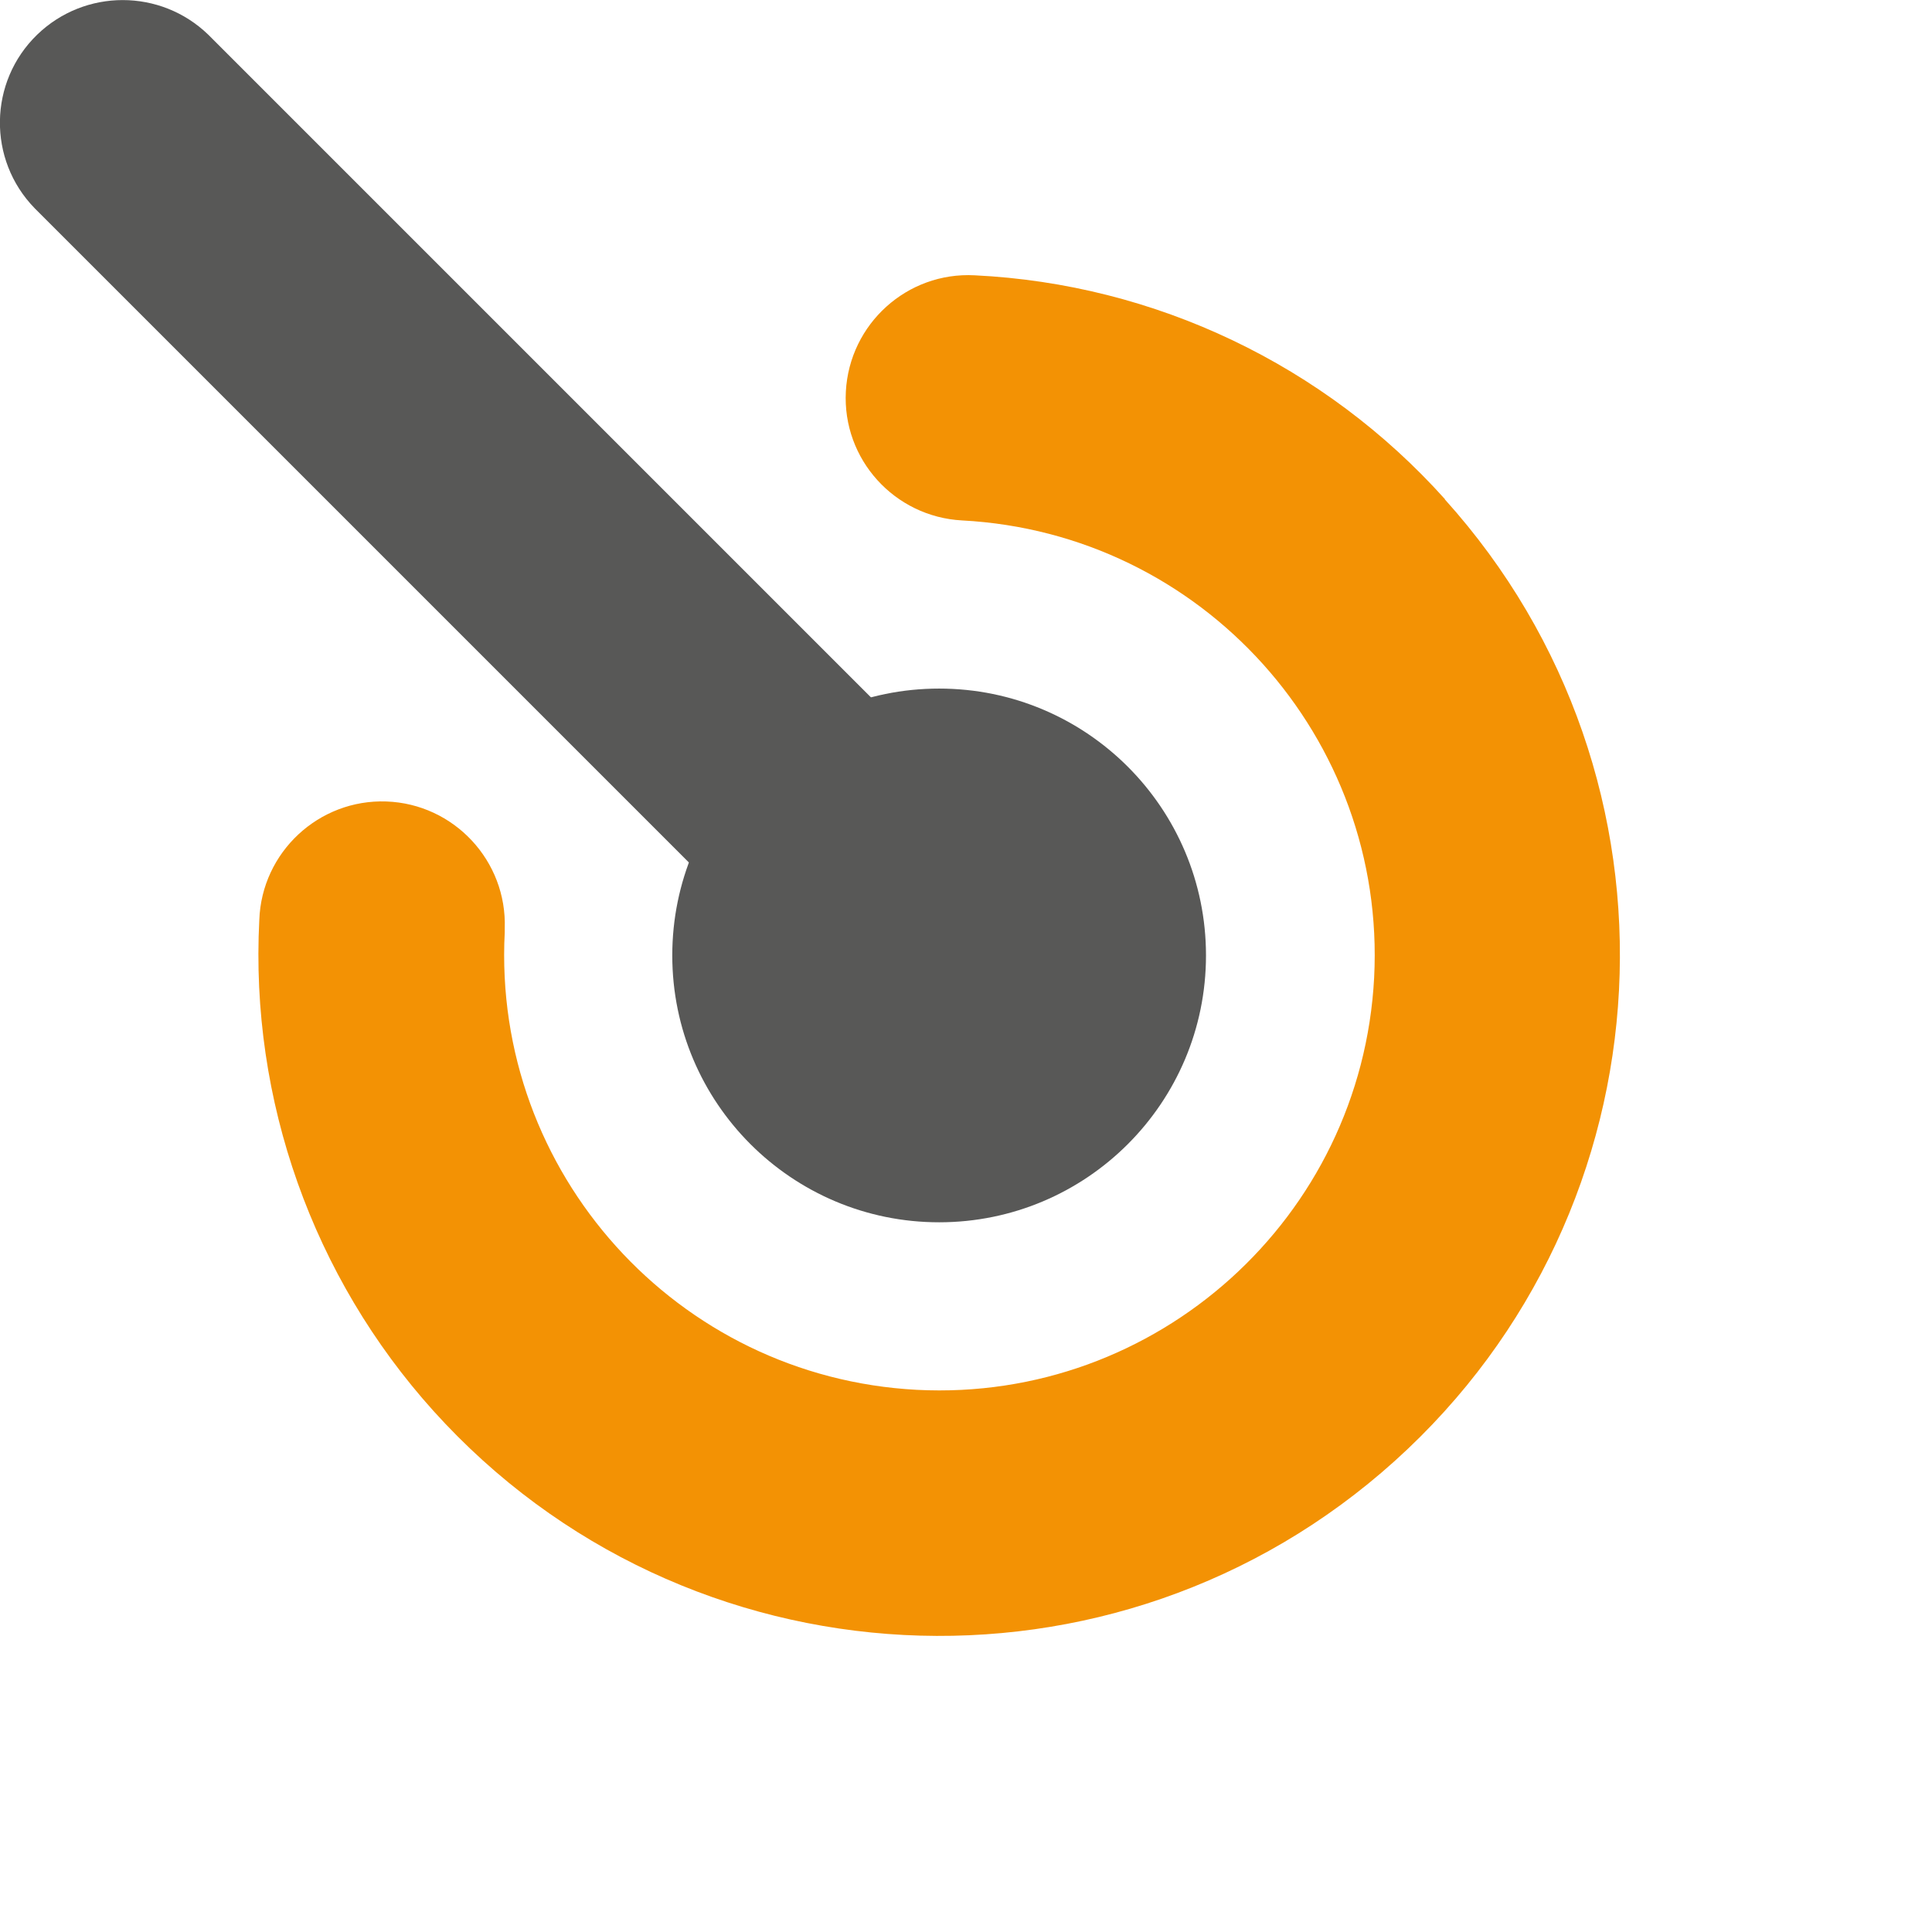
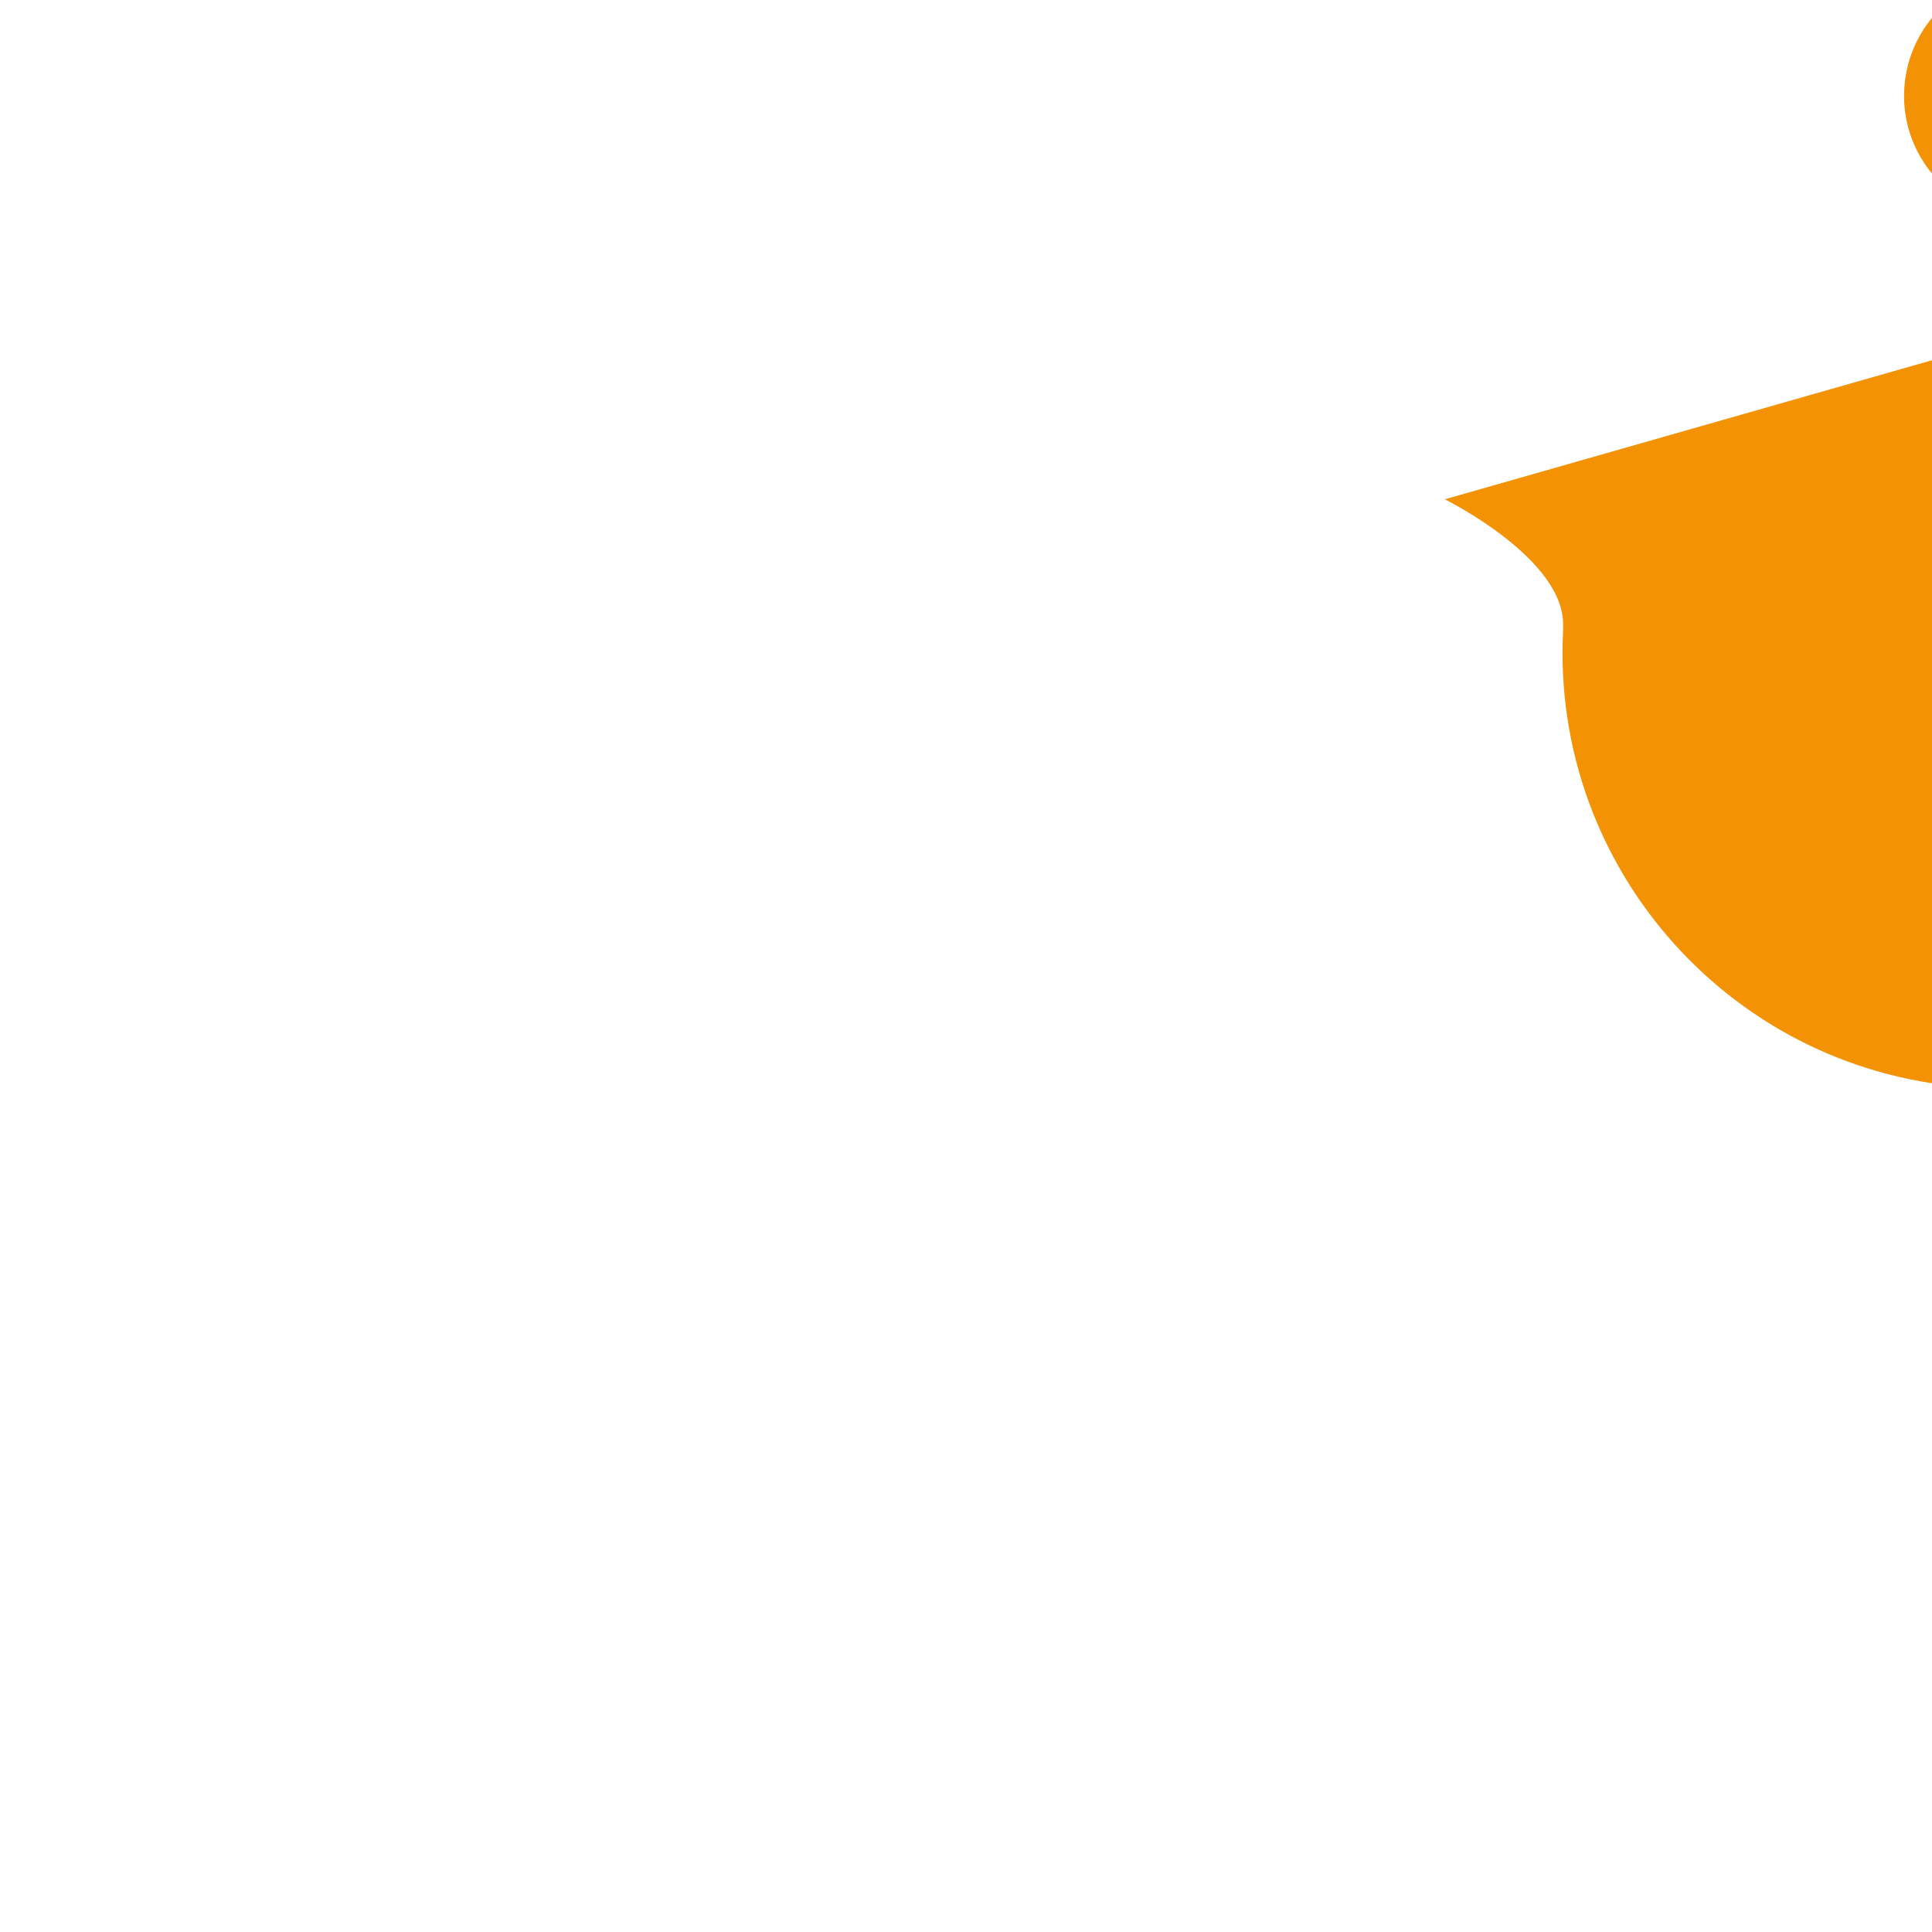
<svg xmlns="http://www.w3.org/2000/svg" viewBox="0 0 64 64">
  <defs>
    <style>
      .cls-1 {
        fill: #585857;
      }

      .cls-1, .cls-2 {
        stroke-width: 0px;
      }

      .cls-2 {
        fill: #f39204;
      }
    </style>
  </defs>
  <g id="Group_129" data-name="Group 129">
    <g id="Group_126" data-name="Group 126">
-       <path id="Path_244" data-name="Path 244" class="cls-2" d="m47.86,16.54c8.34,9.25,7.6,23.51-1.65,31.85-9.25,8.34-23.51,7.6-31.85-1.65-4-4.44-6.08-10.3-5.77-16.27.08-2.24,1.97-4,4.21-3.92s4,1.97,3.92,4.21c0,.04,0,.08,0,.13-.41,7.95,5.7,14.73,13.65,15.15,7.95.41,14.73-5.7,15.15-13.65.41-7.95-5.7-14.73-13.65-15.15h0c-2.24-.12-3.97-2.03-3.85-4.27s2.03-3.97,4.27-3.85c5.98.29,11.59,2.97,15.58,7.42Z" />
+       <path id="Path_244" data-name="Path 244" class="cls-2" d="m47.86,16.54s4,1.97,3.92,4.21c0,.04,0,.08,0,.13-.41,7.95,5.7,14.73,13.65,15.15,7.95.41,14.73-5.7,15.15-13.65.41-7.95-5.7-14.73-13.65-15.15h0c-2.24-.12-3.97-2.03-3.85-4.27s2.03-3.97,4.27-3.85c5.98.29,11.59,2.97,15.58,7.42Z" />
    </g>
    <g id="Group_127" data-name="Group 127">
-       <path id="Path_245" data-name="Path 245" class="cls-1" d="m29.92,29.92c-1.59,1.59-4.16,1.59-5.75,0L1.15,6.9C-.42,5.29-.38,2.71,1.23,1.15,2.81-.38,5.32-.38,6.9,1.15l23.02,23.02c1.59,1.59,1.59,4.16,0,5.75Z" />
-     </g>
+       </g>
    <g id="Group_128" data-name="Group 128">
-       <circle id="Ellipse_18" data-name="Ellipse 18" class="cls-1" cx="31.11" cy="31.65" r="8.84" />
-     </g>
+       </g>
  </g>
</svg>